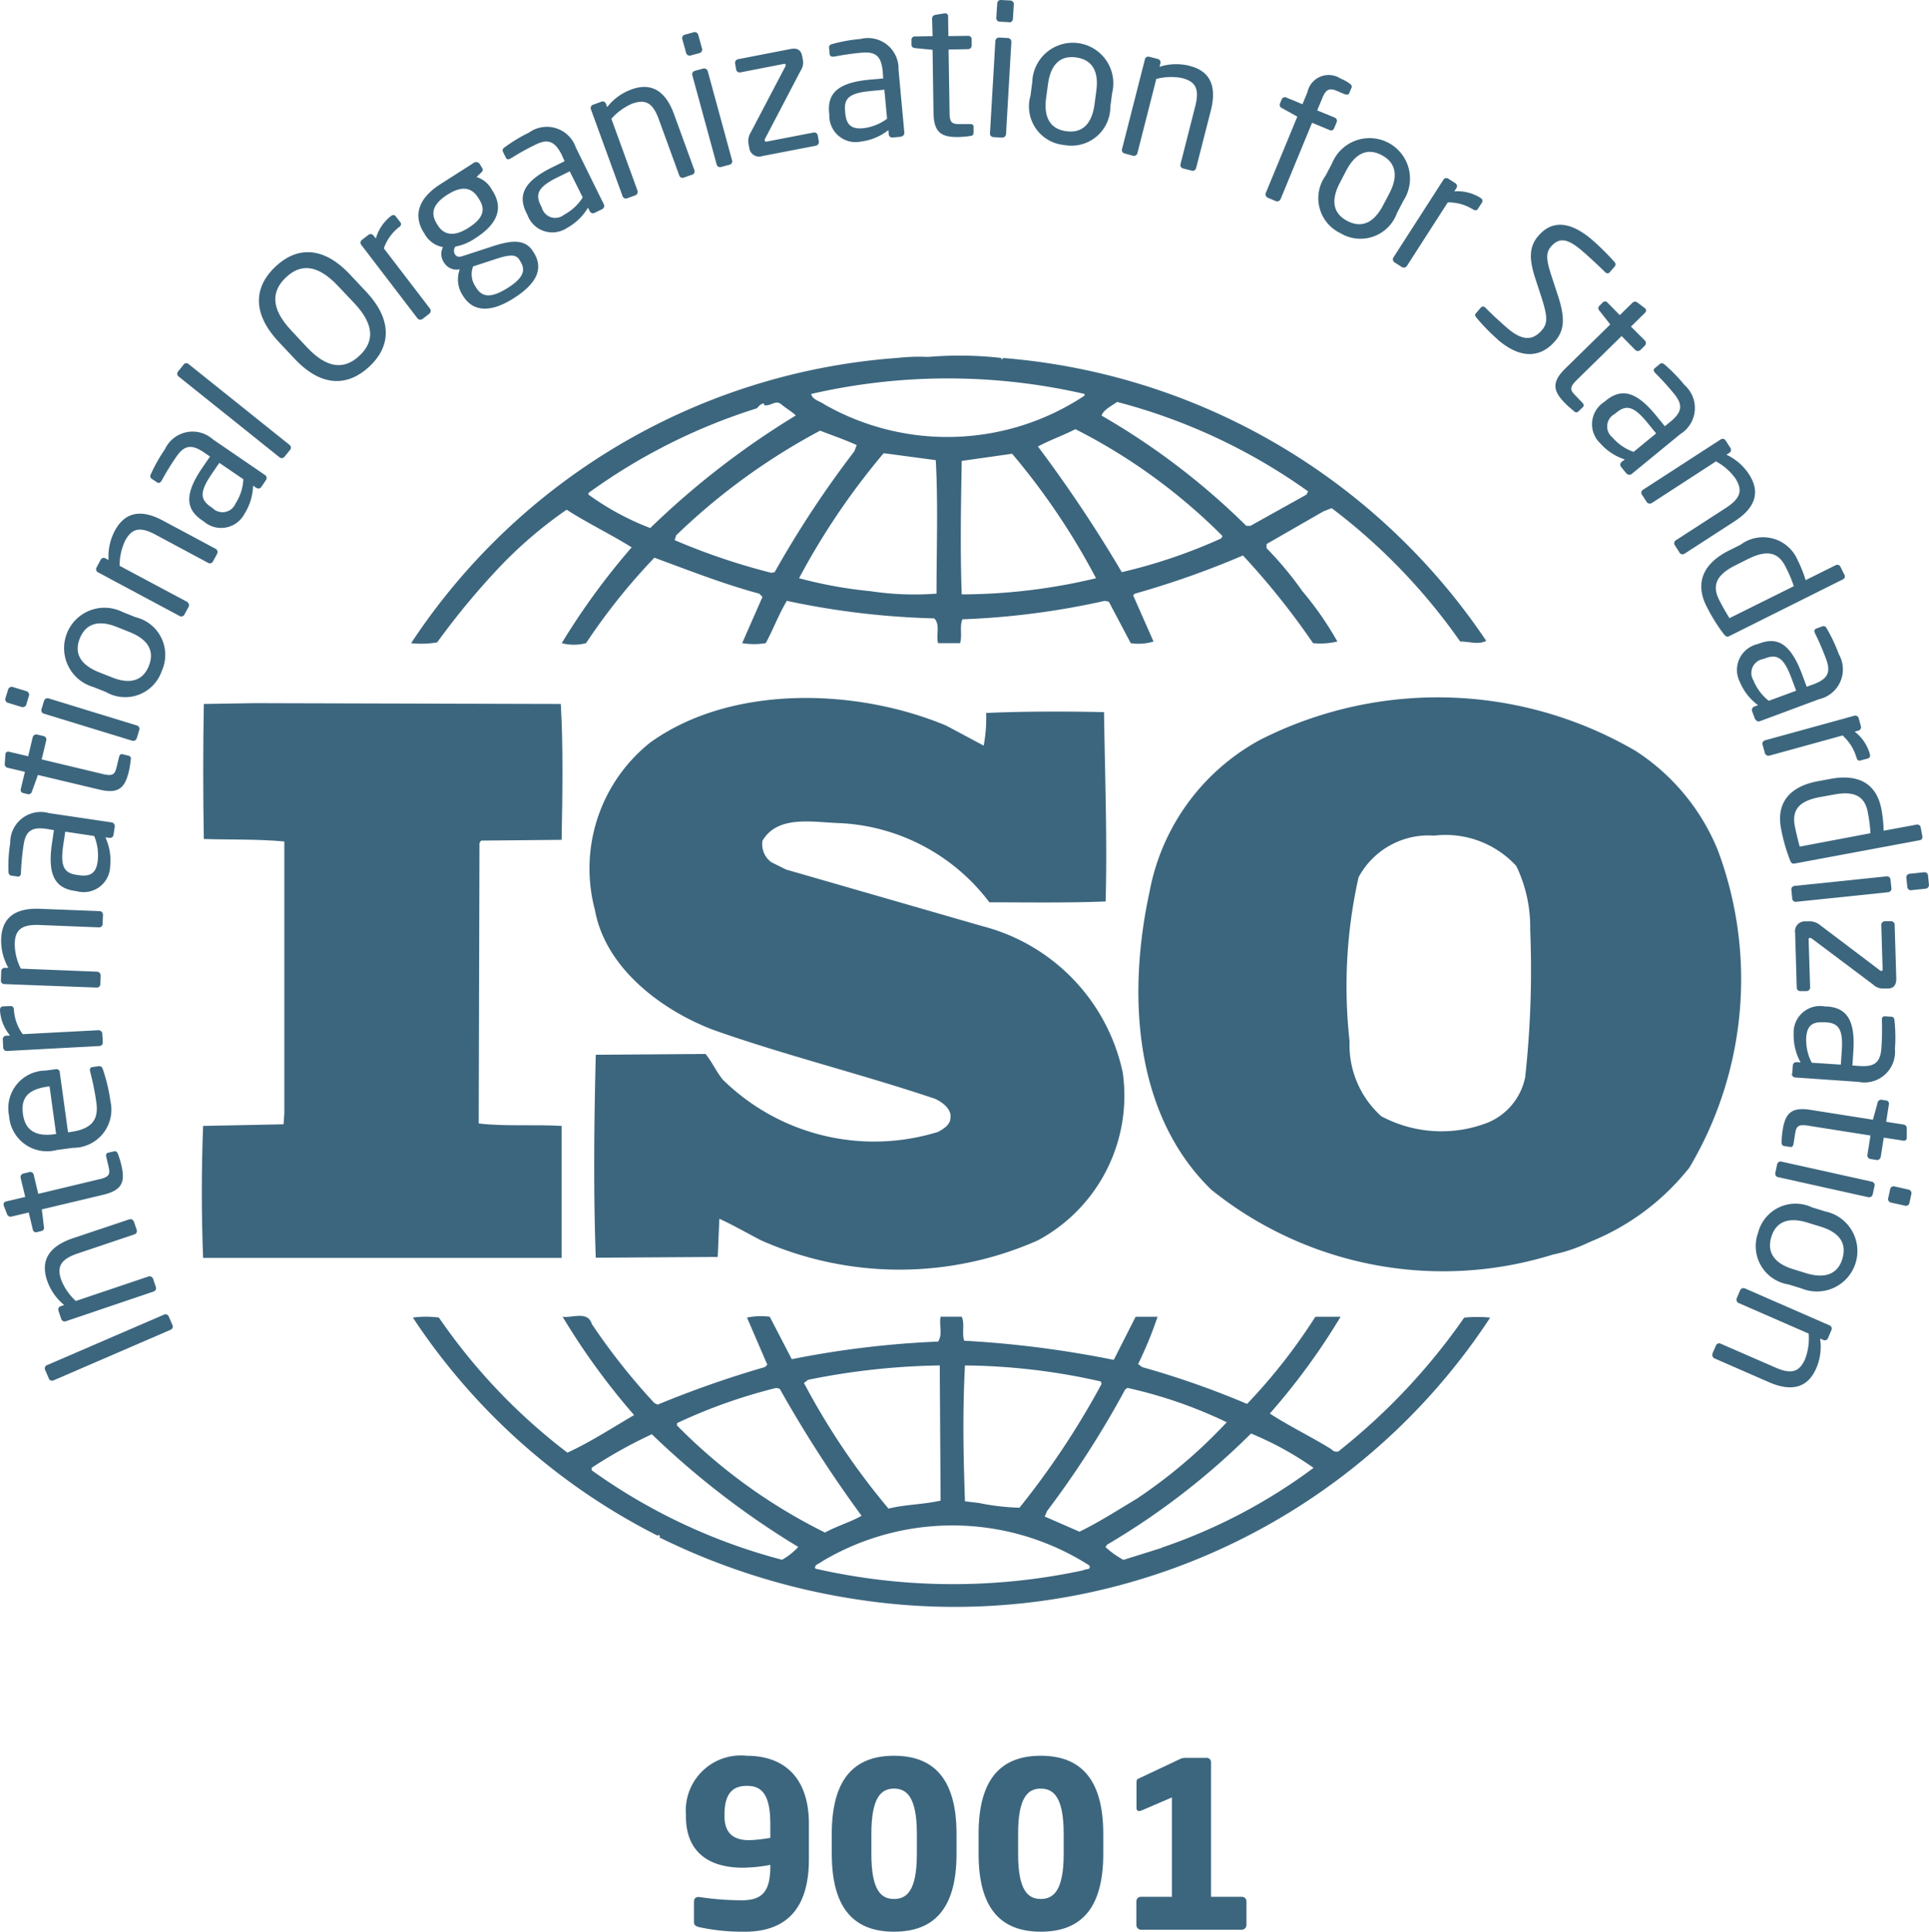
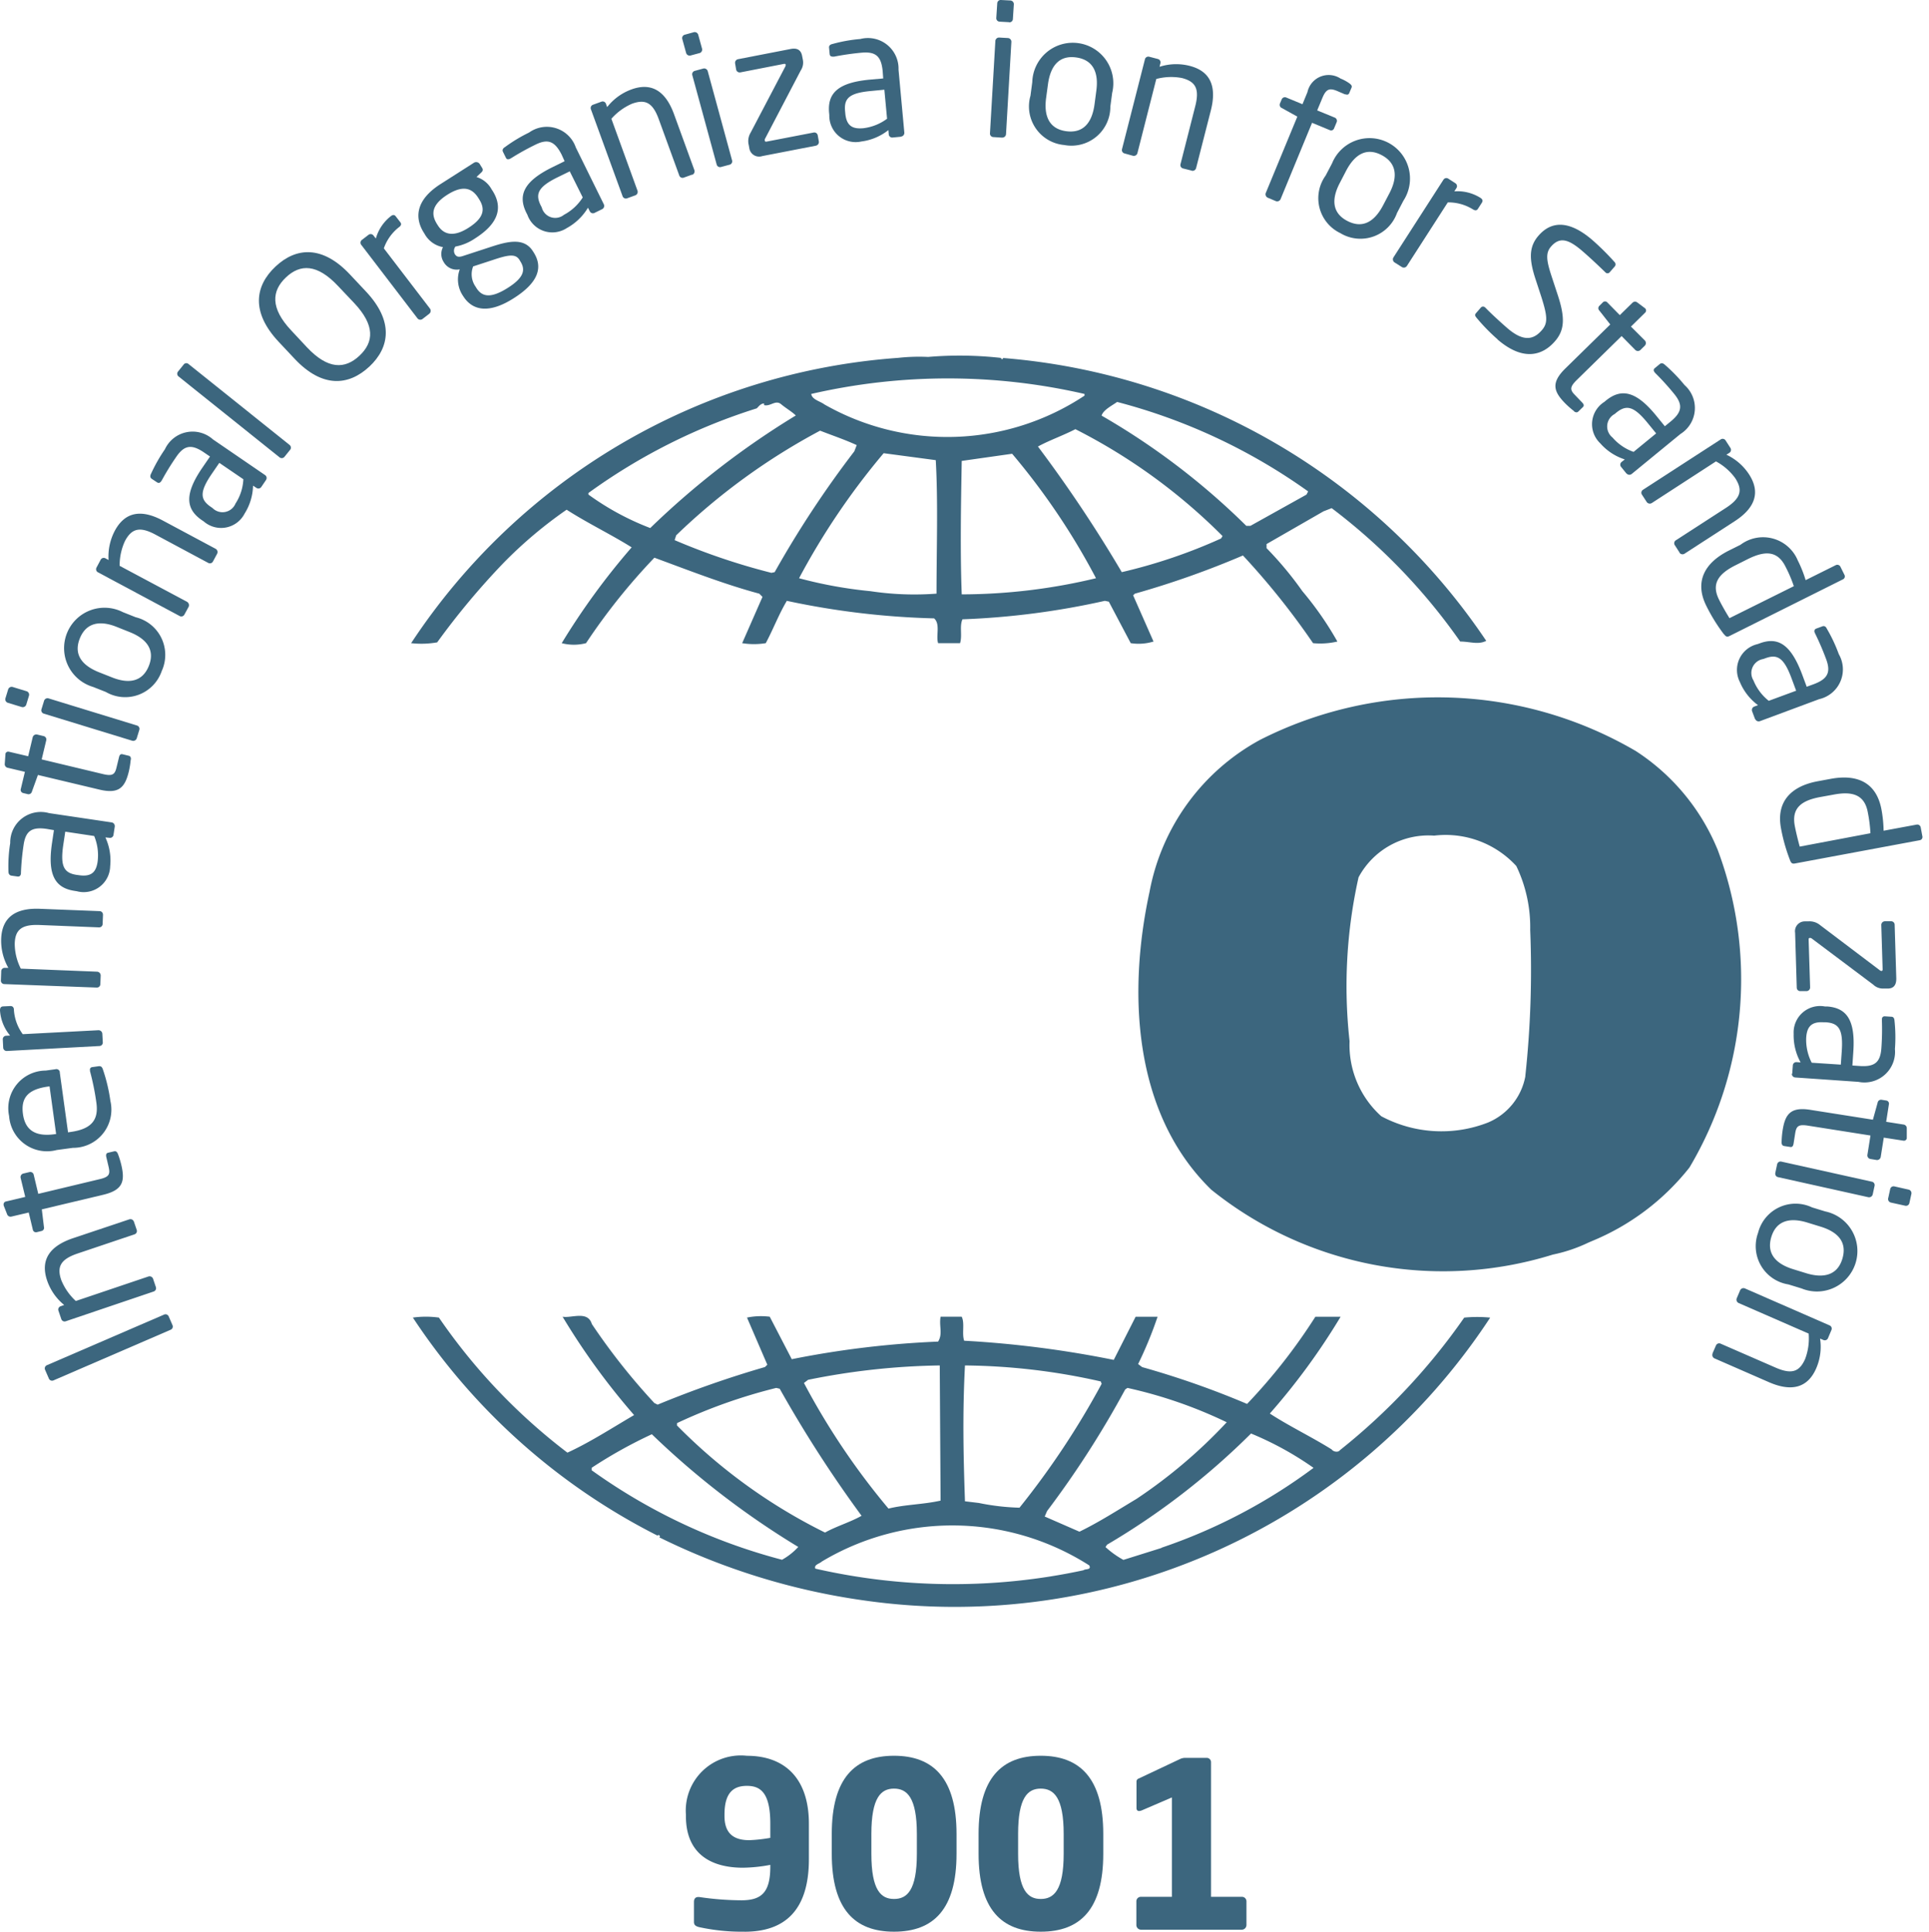
<svg xmlns="http://www.w3.org/2000/svg" width="55.543" height="55.623" viewBox="0 0 55.543 55.623">
  <g id="Group_397" data-name="Group 397" transform="translate(12159 34)">
    <path id="Path_68" data-name="Path 68" d="M84.172,45.709A6.173,6.173,0,0,0,81.83,42.9a11.3,11.3,0,0,0-10.817-.323,6.288,6.288,0,0,0-3.184,4.374c-.634,2.92-.471,6.394,1.778,8.581A10.649,10.649,0,0,0,79.441,57.4a4.429,4.429,0,0,0,1.025-.346l.1-.043a6.937,6.937,0,0,0,2.809-2.119,10.615,10.615,0,0,0,.8-9.18m-5.526,6.556A1.8,1.8,0,0,1,77.567,53.6a3.679,3.679,0,0,1-3.066-.184,2.763,2.763,0,0,1-.913-2.163,14.339,14.339,0,0,1,.259-4.717,2.285,2.285,0,0,1,2.177-1.2,2.763,2.763,0,0,1,2.365.875,4.066,4.066,0,0,1,.4,1.841,28.419,28.419,0,0,1-.141,4.209" transform="translate(-12193.729 -55.274)" fill="#3c667e" />
-     <path id="Path_69" data-name="Path 69" d="M22.323,53.869c-.773-.047-1.639.02-2.387-.071l.022-8.077.047-.068,2.318-.022c.025-1.311.047-2.717-.024-3.912l-8.825-.024-1.453.024c-.023,1.219-.023,2.644,0,3.888.8.024,1.545,0,2.318.071V53.5l-.022.322L12,53.869c-.049,1.286-.049,2.53,0,3.8H22.323Z" transform="translate(-12165.152 -55.448)" fill="#3c667e" />
    <path id="Path_70" data-name="Path 70" d="M54.752,78.083a18,18,0,0,1-3.58,3.818c-.049.071-.19.045-.235-.022-.588-.367-1.219-.667-1.782-1.034a19.1,19.1,0,0,0,2.038-2.787h-.727A16.289,16.289,0,0,1,48.5,80.568a25.125,25.125,0,0,0-3.021-1.06l-.116-.088a11.528,11.528,0,0,0,.56-1.362h-.632L44.661,79.3a30.075,30.075,0,0,0-4.307-.552c-.071-.206.022-.505-.071-.691h-.608c-.049.277.069.486-.071.716a27.1,27.1,0,0,0-4.214.507l-.634-1.223a1.988,1.988,0,0,0-.655.025l.585,1.357-.069.067a29.744,29.744,0,0,0-3.09,1.083l-.094-.047a18.344,18.344,0,0,1-1.8-2.275c-.116-.393-.585-.163-.842-.21a19.946,19.946,0,0,0,2.059,2.832c-.632.369-1.262.78-1.92,1.082a16.869,16.869,0,0,1-3.7-3.889,2.715,2.715,0,0,0-.75,0,18.36,18.36,0,0,0,7.05,6.281.022.022,0,0,1,.024-.021c.02,0,.067.043.02.067a19.37,19.37,0,0,0,5.9,1.818A18.439,18.439,0,0,0,55.5,78.083a3.79,3.79,0,0,0-.75,0m-9.763,2.071.069-.047a13.081,13.081,0,0,1,2.858.989,14.678,14.678,0,0,1-2.6,2.208c-.538.322-1.078.67-1.641.943l-1-.437.069-.159a27.576,27.576,0,0,0,2.249-3.5m-4.613-.691a18.33,18.33,0,0,1,3.91.461l.024.069a23.556,23.556,0,0,1-2.365,3.566,6.607,6.607,0,0,1-1.17-.136l-.4-.048c-.047-1.358-.071-2.554,0-3.912m-4.518.414a20.34,20.34,0,0,1,3.792-.414l.024,3.892c-.493.112-1.031.112-1.5.23a20.585,20.585,0,0,1-2.434-3.617ZM32.087,81.12a15.43,15.43,0,0,1,2.856-1.013l.1.024A35.742,35.742,0,0,0,37.4,83.789c-.326.185-.726.3-1.052.483a15.788,15.788,0,0,1-4.263-3.084Zm3.021,3.935a16.625,16.625,0,0,1-5.48-2.577v-.071a13.4,13.4,0,0,1,1.733-.966,23.835,23.835,0,0,0,4.216,3.245,1.851,1.851,0,0,1-.469.37m8.687.3a17.824,17.824,0,0,1-7.726-.045c-.047-.114.116-.138.187-.205a7.321,7.321,0,0,1,7.7.112c.069.138-.118.094-.165.138m2.248-.642-1.1.345a2.625,2.625,0,0,1-.516-.37l.047-.069a20.864,20.864,0,0,0,4.144-3.2,9.239,9.239,0,0,1,1.8.989,15.818,15.818,0,0,1-4.379,2.3" transform="translate(-12171.592 -74.142)" fill="#3c667e" />
    <path id="Path_71" data-name="Path 71" d="M25.13,29.347a21.464,21.464,0,0,1,1.9-2.277,12.456,12.456,0,0,1,1.827-1.543c.609.391,1.288.717,1.873,1.084a20.257,20.257,0,0,0-2.014,2.759,1.394,1.394,0,0,0,.7,0,17.8,17.8,0,0,1,1.968-2.461c1.005.369,1.989.758,3.021,1.036l.092.092-.585,1.333a2.123,2.123,0,0,0,.679,0c.21-.39.373-.826.607-1.219a22.9,22.9,0,0,0,4.24.505c.187.163.047.507.116.714h.632c.069-.227-.022-.483.069-.687a22.477,22.477,0,0,0,4.1-.532l.114.024L45.1,29.37a1.477,1.477,0,0,0,.656-.047l-.587-1.331.049-.047a25.655,25.655,0,0,0,3.113-1.1A21.522,21.522,0,0,1,50.35,29.37a2.176,2.176,0,0,0,.7-.047,9.377,9.377,0,0,0-1.007-1.449,10.023,10.023,0,0,0-1.032-1.24v-.118l1.639-.942.236-.092a17.068,17.068,0,0,1,3.7,3.841c.281,0,.516.1.75-.02a18.535,18.535,0,0,0-13.907-8.144L41.4,21.2l-.047-.045a10.718,10.718,0,0,0-2.086-.027,5.493,5.493,0,0,0-.866.027A18.355,18.355,0,0,0,24.38,29.37a2.663,2.663,0,0,0,.75-.023m9.718-2.022-.094.02a18.763,18.763,0,0,1-2.787-.942l.045-.139a18.4,18.4,0,0,1,4.144-3.013c.353.139.7.253,1.054.416l-.069.179a29.444,29.444,0,0,0-2.293,3.478m4.658.62a8.468,8.468,0,0,1-1.9-.071A12.572,12.572,0,0,1,35.55,27.5,20.537,20.537,0,0,1,37.986,23.9l1.5.2c.069,1.195.022,2.577.022,3.843m.726.024c-.047-1.223-.023-2.579,0-3.845l1.451-.206A19.841,19.841,0,0,1,44.1,27.5a16.636,16.636,0,0,1-3.865.465M47.7,26.356a15.327,15.327,0,0,1-2.858.969,38.867,38.867,0,0,0-2.414-3.617c.328-.18.728-.318,1.078-.5a16.53,16.53,0,0,1,4.238,3.078Zm-3-3.934A16.7,16.7,0,0,1,50.208,25l-.047.092-1.615.9h-.118a20.425,20.425,0,0,0-4.167-3.174c.047-.161.281-.278.444-.391m-.936-.231v.047a7.15,7.15,0,0,1-7.492.251c-.12-.092-.353-.136-.377-.3a17.532,17.532,0,0,1,7.869,0M29.485,25.046a16.821,16.821,0,0,1,4.848-2.438c.071-.072.116-.139.21-.139v.047c.187.045.328-.163.491-.026.141.118.306.21.422.324a23.73,23.73,0,0,0-4.191,3.241,7.705,7.705,0,0,1-1.78-.964Z" transform="translate(-12171.542 -44.85)" fill="#3c667e" />
-     <path id="Path_72" data-name="Path 72" d="M44.995,53.886a6.215,6.215,0,0,1-6.183-1.516c-.186-.231-.3-.5-.492-.734l-3.16.023c-.049,1.863-.071,4,0,5.844l3.511-.022.047-1.1c.4.183.8.414,1.195.619a9.834,9.834,0,0,0,7.983,0,4.728,4.728,0,0,0,2.436-4.833,5.546,5.546,0,0,0-4.026-4.207l-5.668-1.635-.42-.208a.643.643,0,0,1-.259-.62c.444-.758,1.476-.528,2.249-.507a5.737,5.737,0,0,1,4.285,2.279c1.029,0,2.224.02,3.348-.024.047-1.886-.02-3.541-.047-5.452-1.054-.024-2.342-.024-3.394.024a4.34,4.34,0,0,1-.071.94l-1.077-.575c-2.577-1.08-6.183-1.195-8.523.485a4.637,4.637,0,0,0-1.592,4.831c.3,1.655,1.9,2.875,3.418,3.449,2.084.736,4.261,1.268,6.371,1.979.21.094.489.3.444.555,0,.2-.212.322-.375.41" transform="translate(-12177.005 -55.287)" fill="#3c667e" />
    <path id="Path_73" data-name="Path 73" d="M6.216,77.995l.114.263a.1.1,0,0,1-.059.129L2.9,79.844a.1.1,0,0,1-.129-.047l-.114-.263a.1.1,0,0,1,.052-.127L6.083,77.95a.1.1,0,0,1,.133.045" transform="translate(-12160.361 -74.095)" fill="#3c667e" />
    <path id="Path_74" data-name="Path 74" d="M5.221,72.364l.08.236a.1.1,0,0,1-.065.133L3.6,73.284c-.5.169-.6.389-.469.767a1.663,1.663,0,0,0,.418.6l2.092-.706a.107.107,0,0,1,.132.065l.082.243a.1.1,0,0,1-.067.126l-2.526.855a.1.1,0,0,1-.131-.062l-.084-.247A.1.1,0,0,1,3.12,74.8l.094-.034a1.55,1.55,0,0,1-.493-.709c-.2-.595.08-.986.738-1.211L5.089,72.3a.105.105,0,0,1,.132.066" transform="translate(-12160.366 -71.189)" fill="#3c667e" />
    <path id="Path_75" data-name="Path 75" d="M3.5,68.343a2.562,2.562,0,0,1,.1.324c.109.469.042.719-.516.854l-1.774.422.061.505a.094.094,0,0,1-.069.118l-.136.033a.092.092,0,0,1-.115-.073l-.118-.493-.5.118a.105.105,0,0,1-.122-.067l-.1-.254s0-.011,0-.015a.084.084,0,0,1,.069-.1l.553-.131L.7,69.036a.105.105,0,0,1,.078-.125l.173-.041a.1.1,0,0,1,.126.077l.131.549,1.771-.424c.279-.065.3-.147.255-.351l-.067-.284c-.016-.071,0-.112.047-.124l.177-.042c.045-.011.082.007.108.071" transform="translate(-12159.106 -69.119)" fill="#3c667e" />
    <path id="Path_76" data-name="Path 76" d="M1.978,63.4l.239,1.733.073-.011c.616-.085.809-.358.744-.835a7.318,7.318,0,0,0-.184-.913.131.131,0,0,1,0-.027.072.072,0,0,1,.061-.092l.175-.025c.067-.01.106.006.133.086a4.84,4.84,0,0,1,.218.915,1.1,1.1,0,0,1-1.08,1.348l-.467.063a1.093,1.093,0,0,1-1.37-.981,1.083,1.083,0,0,1,1.054-1.307l.279-.038a.1.1,0,0,1,.128.083m-.344.416c-.585.082-.781.334-.718.791s.349.658.908.581l.047-.006-.189-1.372Z" transform="translate(-12159.258 -66.527)" fill="#3c667e" />
    <path id="Path_77" data-name="Path 77" d="M.4,59.762a1.33,1.33,0,0,0,.255.707l2.183-.114a.109.109,0,0,1,.108.1l.014.255a.1.1,0,0,1-.1.1L.2,60.953a.1.1,0,0,1-.108-.094l-.012-.245a.1.1,0,0,1,.1-.1l.11-.006A1.253,1.253,0,0,1,0,59.783c0-.073.027-.11.09-.114l.212-.01c.057,0,.092.031.1.1" transform="translate(-12159 -64.69)" fill="#3c667e" />
    <path id="Path_78" data-name="Path 78" d="M2.986,54.084l-.01.251a.1.1,0,0,1-.108.1l-1.714-.069c-.526-.02-.7.151-.709.546a1.608,1.608,0,0,0,.175.711l2.2.088a.109.109,0,0,1,.1.108l-.01.255a.1.1,0,0,1-.108.094l-2.656-.1a.1.1,0,0,1-.1-.1l.01-.261A.1.1,0,0,1,.161,55.6l.1,0a1.582,1.582,0,0,1-.206-.838c.024-.626.426-.891,1.119-.862l1.712.067a.1.1,0,0,1,.1.108" transform="translate(-12159.021 -61.731)" fill="#3c667e" />
    <path id="Path_79" data-name="Path 79" d="M3.562,48.585l-.037.239a.1.1,0,0,1-.118.087L3.292,48.9a1.582,1.582,0,0,1,.137.831.762.762,0,0,1-.96.718l-.063-.01c-.556-.082-.787-.448-.653-1.368l.057-.381L1.6,48.654c-.434-.063-.606.063-.664.465a7.366,7.366,0,0,0-.076.8c0,.01,0,.014,0,.024-.008.047-.031.092-.1.082L.583,50C.526,49.988.5,49.947.5,49.874a4.235,4.235,0,0,1,.051-.811A.88.88,0,0,1,1.671,48.2l1.8.267a.106.106,0,0,1,.09.118m-1.425.149-.057.381c-.092.624.023.809.389.864l.061.008c.371.055.5-.1.54-.4a1.445,1.445,0,0,0-.1-.728Z" transform="translate(-12159.257 -58.786)" fill="#3c667e" />
    <path id="Path_80" data-name="Path 80" d="M3.91,44.278a2.592,2.592,0,0,1-.053.336c-.112.467-.287.661-.846.528L1.238,44.72l-.173.479a.1.1,0,0,1-.114.075l-.137-.033a.093.093,0,0,1-.069-.118l.118-.493-.5-.118a.106.106,0,0,1-.08-.116l.02-.273a.051.051,0,0,0,0-.017.083.083,0,0,1,.1-.055l.554.13.131-.548a.108.108,0,0,1,.127-.077L1.4,43.6a.1.1,0,0,1,.077.124l-.131.548,1.772.424c.279.066.338,0,.385-.2l.069-.284c.016-.071.045-.1.1-.089l.177.043c.047.01.071.043.066.112" transform="translate(-12159.146 -56.405)" fill="#3c667e" />
    <path id="Path_81" data-name="Path 81" d="M1,40.989l-.078.255a.106.106,0,0,1-.13.069l-.4-.122a.105.105,0,0,1-.069-.131l.078-.255a.106.106,0,0,1,.131-.069l.4.122A.105.105,0,0,1,1,40.989m3.176.987-.073.238a.106.106,0,0,1-.131.069l-2.542-.779a.1.1,0,0,1-.069-.13l.074-.241a.105.105,0,0,1,.13-.069l2.542.78a.1.1,0,0,1,.069.131" transform="translate(-12159.166 -54.954)" fill="#3c667e" />
    <path id="Path_82" data-name="Path 82" d="M6.59,37.865a1.112,1.112,0,0,1-1.609.6l-.367-.145a1.164,1.164,0,1,1,.857-2.154l.369.147a1.116,1.116,0,0,1,.751,1.549M5.3,36.594c-.493-.2-.887-.124-1.068.33s.051.773.551.973l.367.145c.494.2.887.129,1.069-.326s-.051-.776-.551-.975Z" transform="translate(-12160.934 -52.54)" fill="#3c667e" />
    <path id="Path_83" data-name="Path 83" d="M9.183,31.614l-.118.22a.1.1,0,0,1-.14.043L7.41,31.065c-.465-.251-.691-.169-.879.179a1.665,1.665,0,0,0-.155.718L8.319,33a.112.112,0,0,1,.043.143l-.122.224a.1.1,0,0,1-.139.039L5.754,32.15a.1.1,0,0,1-.045-.136l.122-.23a.1.1,0,0,1,.138-.037l.088.047a1.589,1.589,0,0,1,.182-.846c.3-.553.774-.616,1.386-.287l1.515.811a.107.107,0,0,1,.043.143" transform="translate(-12161.931 -49.669)" fill="#3c667e" />
    <path id="Path_84" data-name="Path 84" d="M12.246,26.983l-.136.2a.1.1,0,0,1-.145.027l-.094-.063a1.575,1.575,0,0,1-.243.805.76.76,0,0,1-1.178.224l-.051-.034c-.465-.318-.512-.748.015-1.515l.218-.318-.173-.118c-.361-.246-.571-.208-.8.129A7.429,7.429,0,0,0,9.241,27l-.014.02c-.027.039-.067.069-.122.031l-.151-.1c-.047-.033-.053-.082-.02-.147a4.671,4.671,0,0,1,.4-.705.878.878,0,0,1,1.382-.284l1.5,1.027a.1.1,0,0,1,.026.145M10.9,26.491l-.218.318c-.355.52-.335.738-.029.948l.051.035a.405.405,0,0,0,.662-.129,1.4,1.4,0,0,0,.226-.7Z" transform="translate(-12163.585 -47.163)" fill="#3c667e" />
    <path id="Path_85" data-name="Path 85" d="M13.759,24.027l-.171.212a.1.1,0,0,1-.138.008l-2.907-2.328a.1.1,0,0,1-.02-.135l.171-.212a.094.094,0,0,1,.135-.012l2.907,2.328a.1.1,0,0,1,.024.139" transform="translate(-12164.402 -45.079)" fill="#3c667e" />
    <path id="Path_86" data-name="Path 86" d="M18.532,18.252c-.6.558-1.36.616-2.151-.228l-.461-.491c-.792-.846-.687-1.6-.089-2.163s1.358-.614,2.149.232l.461.491c.791.844.689,1.6.092,2.159m-.9-2.322c-.6-.64-1.087-.64-1.5-.249s-.453.883.147,1.523l.458.491c.6.638,1.091.636,1.511.242s.449-.878-.151-1.516Z" transform="translate(-12166.899 -41.694)" fill="#3c667e" />
    <path id="Path_87" data-name="Path 87" d="M22.481,13.1a1.33,1.33,0,0,0-.438.611l1.328,1.735a.109.109,0,0,1-.018.147l-.2.155a.105.105,0,0,1-.143-.023l-1.615-2.112a.1.1,0,0,1,.014-.143l.194-.149a.1.1,0,0,1,.143.022l.067.085a1.242,1.242,0,0,1,.432-.644c.057-.045.106-.043.143.008l.131.169c.035.045.025.092-.033.136" transform="translate(-12169.991 -40.56)" fill="#3c667e" />
    <path id="Path_88" data-name="Path 88" d="M26.619,9.911l-.138.13a.74.74,0,0,1,.438.359l.023.034c.307.483.179.942-.5,1.374a1.487,1.487,0,0,1-.567.236.2.2,0,0,0-.015.22c.049.075.108.091.227.053l.762-.249c.5-.165.993-.306,1.256.108l.022.034c.269.422.153.86-.569,1.319-.693.444-1.182.377-1.456-.053l-.026-.04A.84.84,0,0,1,26,12.7l-.041.006a.429.429,0,0,1-.42-.214l0,0a.428.428,0,0,1-.022-.432.757.757,0,0,1-.528-.379l-.023-.037c-.249-.391-.275-.917.481-1.4l.962-.614a.122.122,0,0,1,.163.033l.071.114c.037.057.018.094-.024.135m-.084.732c-.167-.263-.418-.394-.893-.092-.493.314-.451.6-.293.85l.022.034c.122.194.373.391.878.069.475-.3.477-.562.308-.825Zm1.184,1.782c-.11-.173-.3-.153-.754,0l-.579.189a.62.62,0,0,0,.071.585l.025.041c.157.245.4.306.889,0s.526-.534.371-.775Z" transform="translate(-12171.762 -38.944)" fill="#3c667e" />
    <path id="Path_89" data-name="Path 89" d="M32.665,9.907l-.216.106a.1.1,0,0,1-.139-.049l-.051-.1a1.613,1.613,0,0,1-.609.586.761.761,0,0,1-1.136-.384l-.029-.055c-.249-.505-.08-.906.754-1.315l.347-.171L31.5,8.335c-.2-.394-.4-.463-.762-.282a7.5,7.5,0,0,0-.7.39l-.024.012c-.043.02-.092.029-.12-.033l-.082-.166c-.026-.051-.006-.1.055-.136a4.393,4.393,0,0,1,.695-.42.881.881,0,0,1,1.347.43l.806,1.635a.106.106,0,0,1-.047.141m-.934-1.089-.346.169c-.567.279-.653.481-.489.813l.029.055a.4.4,0,0,0,.64.214,1.434,1.434,0,0,0,.54-.5Z" transform="translate(-12174.329 -37.883)" fill="#3c667e" />
    <path id="Path_90" data-name="Path 90" d="M37.946,7.677l-.236.085a.1.1,0,0,1-.133-.063L36.99,6.088c-.179-.5-.4-.588-.774-.453a1.685,1.685,0,0,0-.593.433l.752,2.071a.106.106,0,0,1-.061.133l-.24.087a.1.1,0,0,1-.129-.063l-.911-2.5a.1.1,0,0,1,.057-.131l.247-.09a.1.1,0,0,1,.129.063l.034.094a1.571,1.571,0,0,1,.7-.509c.589-.214.987.059,1.225.711l.587,1.613a.108.108,0,0,1-.063.135" transform="translate(-12177.019 -36.648)" fill="#3c667e" />
    <path id="Path_91" data-name="Path 91" d="M40.952,2.5l-.257.069a.106.106,0,0,1-.128-.073l-.11-.4a.1.1,0,0,1,.073-.126l.257-.071a.106.106,0,0,1,.129.074l.11.4a.107.107,0,0,1-.073.128m.864,3.213-.243.065a.1.1,0,0,1-.128-.073l-.7-2.567a.1.1,0,0,1,.073-.128l.241-.066a.107.107,0,0,1,.129.074l.7,2.566a.1.1,0,0,1-.071.129" transform="translate(-12179.811 -34.971)" fill="#3c667e" />
    <path id="Path_92" data-name="Path 92" d="M45.922,5.677l-1.549.3A.285.285,0,0,1,44,5.759l-.018-.1a.467.467,0,0,1,.053-.354l1-1.906a.112.112,0,0,0,.012-.049c0-.022-.018-.034-.059-.026l-1.245.243a.105.105,0,0,1-.124-.082L43.59,3.31a.105.105,0,0,1,.082-.122l1.509-.293c.21-.043.306.041.337.194l.024.124a.413.413,0,0,1-.063.3l-1.02,1.951a.082.082,0,0,0-.014.064c0,.024.012.038.049.033L45.847,5.3a.1.1,0,0,1,.122.082L46,5.555a.106.106,0,0,1-.082.122" transform="translate(-12181.423 -35.483)" fill="#3c667e" />
    <path id="Path_93" data-name="Path 93" d="M51.226,5.123l-.24.023a.1.1,0,0,1-.112-.1l-.01-.114a1.574,1.574,0,0,1-.777.328.759.759,0,0,1-.924-.762l-.006-.063c-.051-.561.249-.871,1.175-.956l.383-.034L50.7,3.239c-.041-.436-.2-.572-.609-.536a7.884,7.884,0,0,0-.791.114l-.027,0c-.047,0-.093-.008-.1-.076l-.017-.181c-.006-.057.027-.092.1-.108a4.358,4.358,0,0,1,.8-.143.881.881,0,0,1,1.1.883l.167,1.812a.106.106,0,0,1-.094.114m-.481-1.349-.383.037c-.63.057-.783.212-.748.581l.006.063c.034.373.22.455.52.428a1.434,1.434,0,0,0,.683-.273Z" transform="translate(-12184.284 -35.186)" fill="#3c667e" />
-     <path id="Path_94" data-name="Path 94" d="M55.742,4.32a2.448,2.448,0,0,1-.34.031c-.481.008-.711-.114-.722-.689L54.653,1.84l-.507-.049c-.057-.006-.1-.037-.1-.094l0-.141a.093.093,0,0,1,.1-.1l.508-.008L54.639.94a.108.108,0,0,1,.092-.106L55,.79h.017A.08.08,0,0,1,55.1.877l.008.569.565-.008a.1.1,0,0,1,.106.1l0,.178a.106.106,0,0,1-.1.106l-.565.01.029,1.822c0,.287.077.328.287.324l.291,0c.073,0,.11.018.112.072l0,.183c0,.047-.024.078-.092.09" transform="translate(-12186.801 -34.406)" fill="#3c667e" />
    <path id="Path_95" data-name="Path 95" d="M59.046,3.963,58.8,3.947a.1.1,0,0,1-.1-.11l.155-2.656a.106.106,0,0,1,.11-.1l.251.014a.107.107,0,0,1,.1.112l-.154,2.655a.107.107,0,0,1-.111.1m.2-3.323L58.982.624a.1.1,0,0,1-.1-.11L58.909.1a.1.1,0,0,1,.11-.1l.268.014a.106.106,0,0,1,.1.11L59.36.543a.1.1,0,0,1-.11.1" transform="translate(-12189.195 -34)" fill="#3c667e" />
    <path id="Path_96" data-name="Path 96" d="M62.062,5.491a1.115,1.115,0,0,1-.978-1.419l.052-.393a1.167,1.167,0,1,1,2.3.312l-.052.393a1.12,1.12,0,0,1-1.325,1.107m.921-1.562c.072-.528-.093-.893-.581-.96s-.738.239-.811.771l-.053.393c-.071.528.09.893.577.96s.744-.238.816-.77Z" transform="translate(-12190.413 -35.315)" fill="#3c667e" />
    <path id="Path_97" data-name="Path 97" d="M68.53,6.638l-.242-.061a.1.1,0,0,1-.075-.128l.424-1.666c.13-.512,0-.712-.387-.811A1.666,1.666,0,0,0,67.515,4l-.544,2.137a.107.107,0,0,1-.127.075L66.6,6.144a.1.1,0,0,1-.072-.124l.659-2.583a.1.1,0,0,1,.122-.078l.253.066a.1.1,0,0,1,.071.124l-.024.1a1.566,1.566,0,0,1,.864-.027c.608.155.785.6.614,1.279l-.426,1.666a.105.105,0,0,1-.127.075" transform="translate(-12193.221 -35.726)" fill="#3c667e" />
    <path id="Path_98" data-name="Path 98" d="M77.339,5.025l-.232-.1c-.226-.094-.322-.055-.43.21l-.145.349.507.208a.1.1,0,0,1,.055.127l-.078.187a.09.09,0,0,1-.124.045l-.508-.21-.907,2.2a.108.108,0,0,1-.132.057l-.237-.1a.108.108,0,0,1-.057-.135l.909-2.2-.446-.247a.1.1,0,0,1-.057-.124l.055-.131a.1.1,0,0,1,.127-.049l.469.194.143-.347a.625.625,0,0,1,.952-.393,1.249,1.249,0,0,1,.259.141c.047.037.078.071.061.116l-.067.159c-.02.053-.063.057-.116.036" transform="translate(-12197.605 -36.305)" fill="#3c667e" />
    <path id="Path_99" data-name="Path 99" d="M78.835,10.91A1.114,1.114,0,0,1,78.4,9.245l.184-.351a1.165,1.165,0,1,1,2.054,1.077l-.184.353a1.118,1.118,0,0,1-1.62.587m1.4-1.152c.247-.471.214-.87-.22-1.1s-.773-.029-1.024.447l-.183.353c-.247.471-.219.868.216,1.094s.776.031,1.027-.444Z" transform="translate(-12199.229 -38.191)" fill="#3c667e" />
    <path id="Path_100" data-name="Path 100" d="M84.9,11.461a1.329,1.329,0,0,0-.722-.2L83,13.092a.106.106,0,0,1-.143.031l-.216-.136a.107.107,0,0,1-.027-.143l1.437-2.233a.1.1,0,0,1,.141-.034l.206.133a.1.1,0,0,1,.027.141l-.059.092a1.242,1.242,0,0,1,.752.187c.061.039.076.085.043.138l-.116.18c-.031.049-.08.055-.141.014" transform="translate(-12201.491 -39.433)" fill="#3c667e" />
    <path id="Path_101" data-name="Path 101" d="M88.12,16.628a5.437,5.437,0,0,1-.607-.622c-.057-.069-.05-.092-.014-.136l.136-.157a.082.082,0,0,1,.122-.006l.012.01c.167.173.449.43.63.587.475.409.765.328,1,.051.171-.2.151-.406-.017-.938l-.184-.562c-.171-.537-.179-.893.094-1.209.411-.479.946-.4,1.547.114a7.352,7.352,0,0,1,.646.64.092.092,0,0,1,.008.126l-.147.169a.081.081,0,0,1-.12.006l-.008-.008c-.166-.161-.43-.412-.659-.609-.408-.351-.656-.414-.905-.126-.161.187-.126.409.018.85l.175.532c.222.667.2,1.023-.075,1.339-.326.379-.879.62-1.658-.051" transform="translate(-12203.997 -40.855)" fill="#3c667e" />
    <path id="Path_102" data-name="Path 102" d="M92.769,21.031a2.485,2.485,0,0,1-.255-.224c-.336-.342-.405-.593,0-.995l1.3-1.274-.314-.4a.094.094,0,0,1,0-.136l.1-.1a.089.089,0,0,1,.134.006l.355.361.365-.357a.106.106,0,0,1,.141-.006l.22.165.01.01a.084.084,0,0,1-.008.118l-.407.4.4.4a.108.108,0,0,1,0,.149l-.126.124a.107.107,0,0,1-.149,0l-.394-.4-1.3,1.274c-.2.2-.184.282-.037.43l.2.208c.051.053.061.094.024.131l-.131.128c-.034.033-.075.035-.13-.006" transform="translate(-12206.449 -43.195)" fill="#3c667e" />
    <path id="Path_103" data-name="Path 103" d="M95.4,24.716l-.151-.187a.1.1,0,0,1,.015-.147l.089-.071a1.581,1.581,0,0,1-.705-.463.759.759,0,0,1,.116-1.193l.049-.041c.438-.354.864-.279,1.449.442l.245.3.163-.133c.339-.277.361-.489.1-.805a7.508,7.508,0,0,0-.538-.593.152.152,0,0,0-.017-.02c-.029-.037-.047-.082.006-.125l.141-.116c.045-.036.092-.028.147.023a4.642,4.642,0,0,1,.565.583.881.881,0,0,1-.118,1.409L95.552,24.73a.106.106,0,0,1-.147-.014m.852-1.154-.245-.3c-.4-.491-.614-.53-.9-.3l-.049.041A.406.406,0,0,0,95,23.68a1.423,1.423,0,0,0,.607.414Z" transform="translate(-12207.57 -45.082)" fill="#3c667e" />
    <path id="Path_104" data-name="Path 104" d="M98.432,29.294l-.135-.21a.1.1,0,0,1,.031-.144l1.441-.932c.442-.287.481-.524.265-.857a1.649,1.649,0,0,0-.553-.481l-1.849,1.2a.108.108,0,0,1-.145-.031l-.139-.214a.1.1,0,0,1,.035-.14l2.232-1.446a.1.1,0,0,1,.143.027l.14.218a.1.1,0,0,1-.033.14l-.084.053a1.573,1.573,0,0,1,.653.567c.34.526.165.975-.418,1.351l-1.442.934a.106.106,0,0,1-.145-.033" transform="translate(-12209.072 -47.384)" fill="#3c667e" />
    <path id="Path_105" data-name="Path 105" d="M101.538,34.676a5.03,5.03,0,0,1-.508-.82c-.347-.695-.053-1.241.646-1.592l.337-.168a1.082,1.082,0,0,1,1.649.449,3.525,3.525,0,0,1,.227.569l.868-.432a.1.1,0,0,1,.133.045l.118.238a.093.093,0,0,1-.047.127L101.7,34.721c-.061.03-.1.033-.157-.045m2.006-1.388a3.89,3.89,0,0,0-.24-.563c-.229-.459-.587-.465-1.087-.216l-.335.168c-.51.252-.722.54-.491,1,.078.159.206.381.3.532Z" transform="translate(-12210.898 -50.409)" fill="#3c667e" />
    <path id="Path_106" data-name="Path 106" d="M103.529,39.8l-.084-.224a.105.105,0,0,1,.061-.135l.108-.041a1.587,1.587,0,0,1-.52-.663.763.763,0,0,1,.5-1.093l.059-.02c.528-.2.9.012,1.229.883l.135.363.2-.073c.41-.153.5-.347.357-.728a7.816,7.816,0,0,0-.316-.734l-.01-.025a.079.079,0,0,1,.047-.116l.171-.063c.053-.02.1,0,.13.067a4.436,4.436,0,0,1,.345.734.878.878,0,0,1-.565,1.295l-1.706.634a.106.106,0,0,1-.135-.061m1.178-.816-.135-.363c-.22-.591-.41-.7-.758-.569l-.057.02a.407.407,0,0,0-.279.616,1.432,1.432,0,0,0,.44.587Z" transform="translate(-12211.995 -53.095)" fill="#3c667e" />
-     <path id="Path_107" data-name="Path 107" d="M107.212,43.642a1.354,1.354,0,0,0-.4-.636l-2.108.581a.108.108,0,0,1-.128-.073l-.069-.247a.1.1,0,0,1,.075-.122l2.566-.707a.1.1,0,0,1,.127.067l.066.237a.1.1,0,0,1-.074.124l-.106.029a1.242,1.242,0,0,1,.436.642c.02.071,0,.114-.061.133l-.206.055c-.055.017-.1-.01-.114-.082" transform="translate(-12212.758 -55.828)" fill="#3c667e" />
    <path id="Path_108" data-name="Path 108" d="M105.844,48.493a5.08,5.08,0,0,1-.263-.927c-.142-.765.29-1.211,1.059-1.353l.371-.069c.805-.149,1.325.136,1.464.885a3.738,3.738,0,0,1,.061.609l.954-.177a.1.1,0,0,1,.114.08l.049.261a.093.093,0,0,1-.08.11l-3.59.669c-.067.012-.105,0-.138-.086m2.312-.785a4.246,4.246,0,0,0-.077-.607c-.094-.5-.437-.609-.985-.505l-.369.067c-.561.1-.842.322-.748.83.033.175.094.424.143.6Z" transform="translate(-12213.3 -57.717)" fill="#3c667e" />
-     <path id="Path_109" data-name="Path 109" d="M106.251,52.485l-.025-.251a.1.1,0,0,1,.092-.114l2.648-.275a.1.1,0,0,1,.114.092l.027.251a.105.105,0,0,1-.094.114l-2.646.275a.1.1,0,0,1-.116-.092m3.314-.336-.029-.265a.106.106,0,0,1,.094-.114l.416-.043a.1.1,0,0,1,.115.092l.026.265a.106.106,0,0,1-.092.116l-.416.043a.1.1,0,0,1-.114-.094" transform="translate(-12213.646 -60.61)" fill="#3c667e" />
    <path id="Path_110" data-name="Path 110" d="M106.5,56.529l-.047-1.576a.282.282,0,0,1,.278-.328l.1,0a.476.476,0,0,1,.342.108l1.719,1.3a.092.092,0,0,0,.046.02c.02,0,.037-.012.035-.053l-.039-1.27a.106.106,0,0,1,.1-.108l.177,0a.1.1,0,0,1,.108.1l.047,1.537c.006.214-.09.3-.247.3l-.126,0a.4.4,0,0,1-.29-.112l-1.761-1.321a.083.083,0,0,0-.059-.024c-.024,0-.041.006-.041.043l.043,1.38a.105.105,0,0,1-.1.108l-.177,0a.1.1,0,0,1-.108-.1" transform="translate(-12213.765 -62.094)" fill="#3c667e" />
    <path id="Path_111" data-name="Path 111" d="M106.274,61.628l.018-.24a.1.1,0,0,1,.11-.1l.114.008a1.612,1.612,0,0,1-.2-.82.762.762,0,0,1,.9-.791l.063,0c.563.041.819.388.754,1.315l-.026.385.207.014c.439.031.6-.108.628-.516a7.584,7.584,0,0,0,.015-.8.121.121,0,0,0,0-.027c0-.047.022-.091.089-.087l.184.012c.057,0,.086.043.09.118a4.439,4.439,0,0,1,.012.811.881.881,0,0,1-1.052.946l-1.817-.126a.107.107,0,0,1-.1-.113m1.411-.257.027-.385c.044-.63-.084-.807-.453-.834l-.063,0c-.375-.026-.488.145-.508.446a1.44,1.44,0,0,0,.159.718Z" transform="translate(-12213.67 -64.704)" fill="#3c667e" />
    <path id="Path_112" data-name="Path 112" d="M105.648,66.438a2.568,2.568,0,0,1,.029-.34c.073-.475.235-.683.8-.593l1.8.284.136-.491a.1.1,0,0,1,.108-.084l.138.022a.091.091,0,0,1,.078.113l-.078.5.505.08a.105.105,0,0,1,.088.108v.275a.051.051,0,0,0,0,.017.084.084,0,0,1-.1.063l-.562-.087-.088.556a.107.107,0,0,1-.12.088l-.175-.029a.105.105,0,0,1-.088-.12l.088-.556-1.8-.284c-.283-.045-.337.021-.369.228l-.045.287c-.012.074-.039.106-.09.1l-.182-.028c-.045-.008-.073-.038-.073-.106" transform="translate(-12213.349 -67.547)" fill="#3c667e" />
    <path id="Path_113" data-name="Path 113" d="M105.272,69.208l.052-.245a.1.1,0,0,1,.125-.079l2.6.577a.1.1,0,0,1,.08.124l-.053.244a.107.107,0,0,1-.124.08l-2.6-.578a.1.1,0,0,1-.079-.124m3.249.732.057-.261a.1.1,0,0,1,.124-.08l.408.092a.105.105,0,0,1,.079.124l-.057.259a.1.1,0,0,1-.124.08l-.408-.09a.105.105,0,0,1-.08-.124" transform="translate(-12213.154 -69.435)" fill="#3c667e" />
    <path id="Path_114" data-name="Path 114" d="M104.181,72.245a1.112,1.112,0,0,1,1.555-.734l.379.116a1.165,1.165,0,1,1-.681,2.218l-.379-.116a1.116,1.116,0,0,1-.874-1.484m1.388,1.162c.508.155.9.051,1.04-.418s-.115-.767-.628-.924l-.38-.117c-.509-.156-.894-.055-1.037.412s.112.771.626.93Z" transform="translate(-12212.56 -70.744)" fill="#3c667e" />
    <path id="Path_115" data-name="Path 115" d="M101.537,78.271l.1-.229a.1.1,0,0,1,.138-.053l1.572.685c.483.213.7.115.86-.249a1.671,1.671,0,0,0,.1-.727l-2.018-.881a.107.107,0,0,1-.053-.136l.1-.235a.107.107,0,0,1,.136-.049l2.436,1.064a.1.1,0,0,1,.055.133l-.1.238a.1.1,0,0,1-.135.049l-.092-.039a1.561,1.561,0,0,1-.112.857c-.249.573-.722.675-1.356.4l-1.572-.687a.106.106,0,0,1-.055-.138" transform="translate(-12211.229 -73.297)" fill="#3c667e" />
    <path id="Path_116" data-name="Path 116" d="M42.364,109.185a5.767,5.767,0,0,1-1.311-.132c-.106-.027-.147-.067-.147-.147v-.579c0-.094.047-.14.12-.14h.033a8.439,8.439,0,0,0,1.213.094c.585,0,.832-.232.832-.973v-.047a4.507,4.507,0,0,1-.787.082c-.9,0-1.643-.381-1.643-1.486v-.047a1.585,1.585,0,0,1,1.757-1.69c1.073,0,1.784.632,1.784,1.957v1.02c0,1.5-.72,2.089-1.851,2.089m.74-3.109c0-.9-.287-1.091-.673-1.091-.367,0-.646.171-.646.824v.047c0,.546.32.693.713.693a4.34,4.34,0,0,0,.606-.067Z" transform="translate(-12179.924 -87.562)" fill="#3c667e" />
    <path id="Path_117" data-name="Path 117" d="M51.115,109.185c-1.131,0-1.792-.646-1.792-2.242v-.573c0-1.6.66-2.251,1.792-2.251s1.8.653,1.8,2.251v.573c0,1.6-.665,2.242-1.8,2.242m.658-2.815c0-1.052-.286-1.305-.658-1.305s-.652.253-.652,1.305v.573c0,1.052.279,1.3.652,1.3s.658-.245.658-1.3Z" transform="translate(-12184.373 -87.562)" fill="#3c667e" />
    <path id="Path_118" data-name="Path 118" d="M59.82,109.185c-1.131,0-1.79-.646-1.79-2.242v-.573c0-1.6.658-2.251,1.79-2.251s1.8.653,1.8,2.251v.573c0,1.6-.664,2.242-1.8,2.242m.66-2.815c0-1.052-.287-1.305-.66-1.305s-.652.253-.652,1.305v.573c0,1.052.281,1.3.652,1.3s.66-.245.66-1.3Z" transform="translate(-12188.853 -87.562)" fill="#3c667e" />
    <path id="Path_119" data-name="Path 119" d="M68.411,108.244v-2.862l-.866.373a.242.242,0,0,1-.08.018c-.047,0-.073-.032-.073-.085v-.758a.093.093,0,0,1,.067-.094l1.2-.566a.363.363,0,0,1,.153-.027h.6a.123.123,0,0,1,.126.126v3.875h.885a.129.129,0,0,1,.135.127v.685a.136.136,0,0,1-.135.135h-2.9a.136.136,0,0,1-.135-.135v-.685a.129.129,0,0,1,.135-.127Z" transform="translate(-12193.668 -87.625)" fill="#3c667e" />
  </g>
</svg>